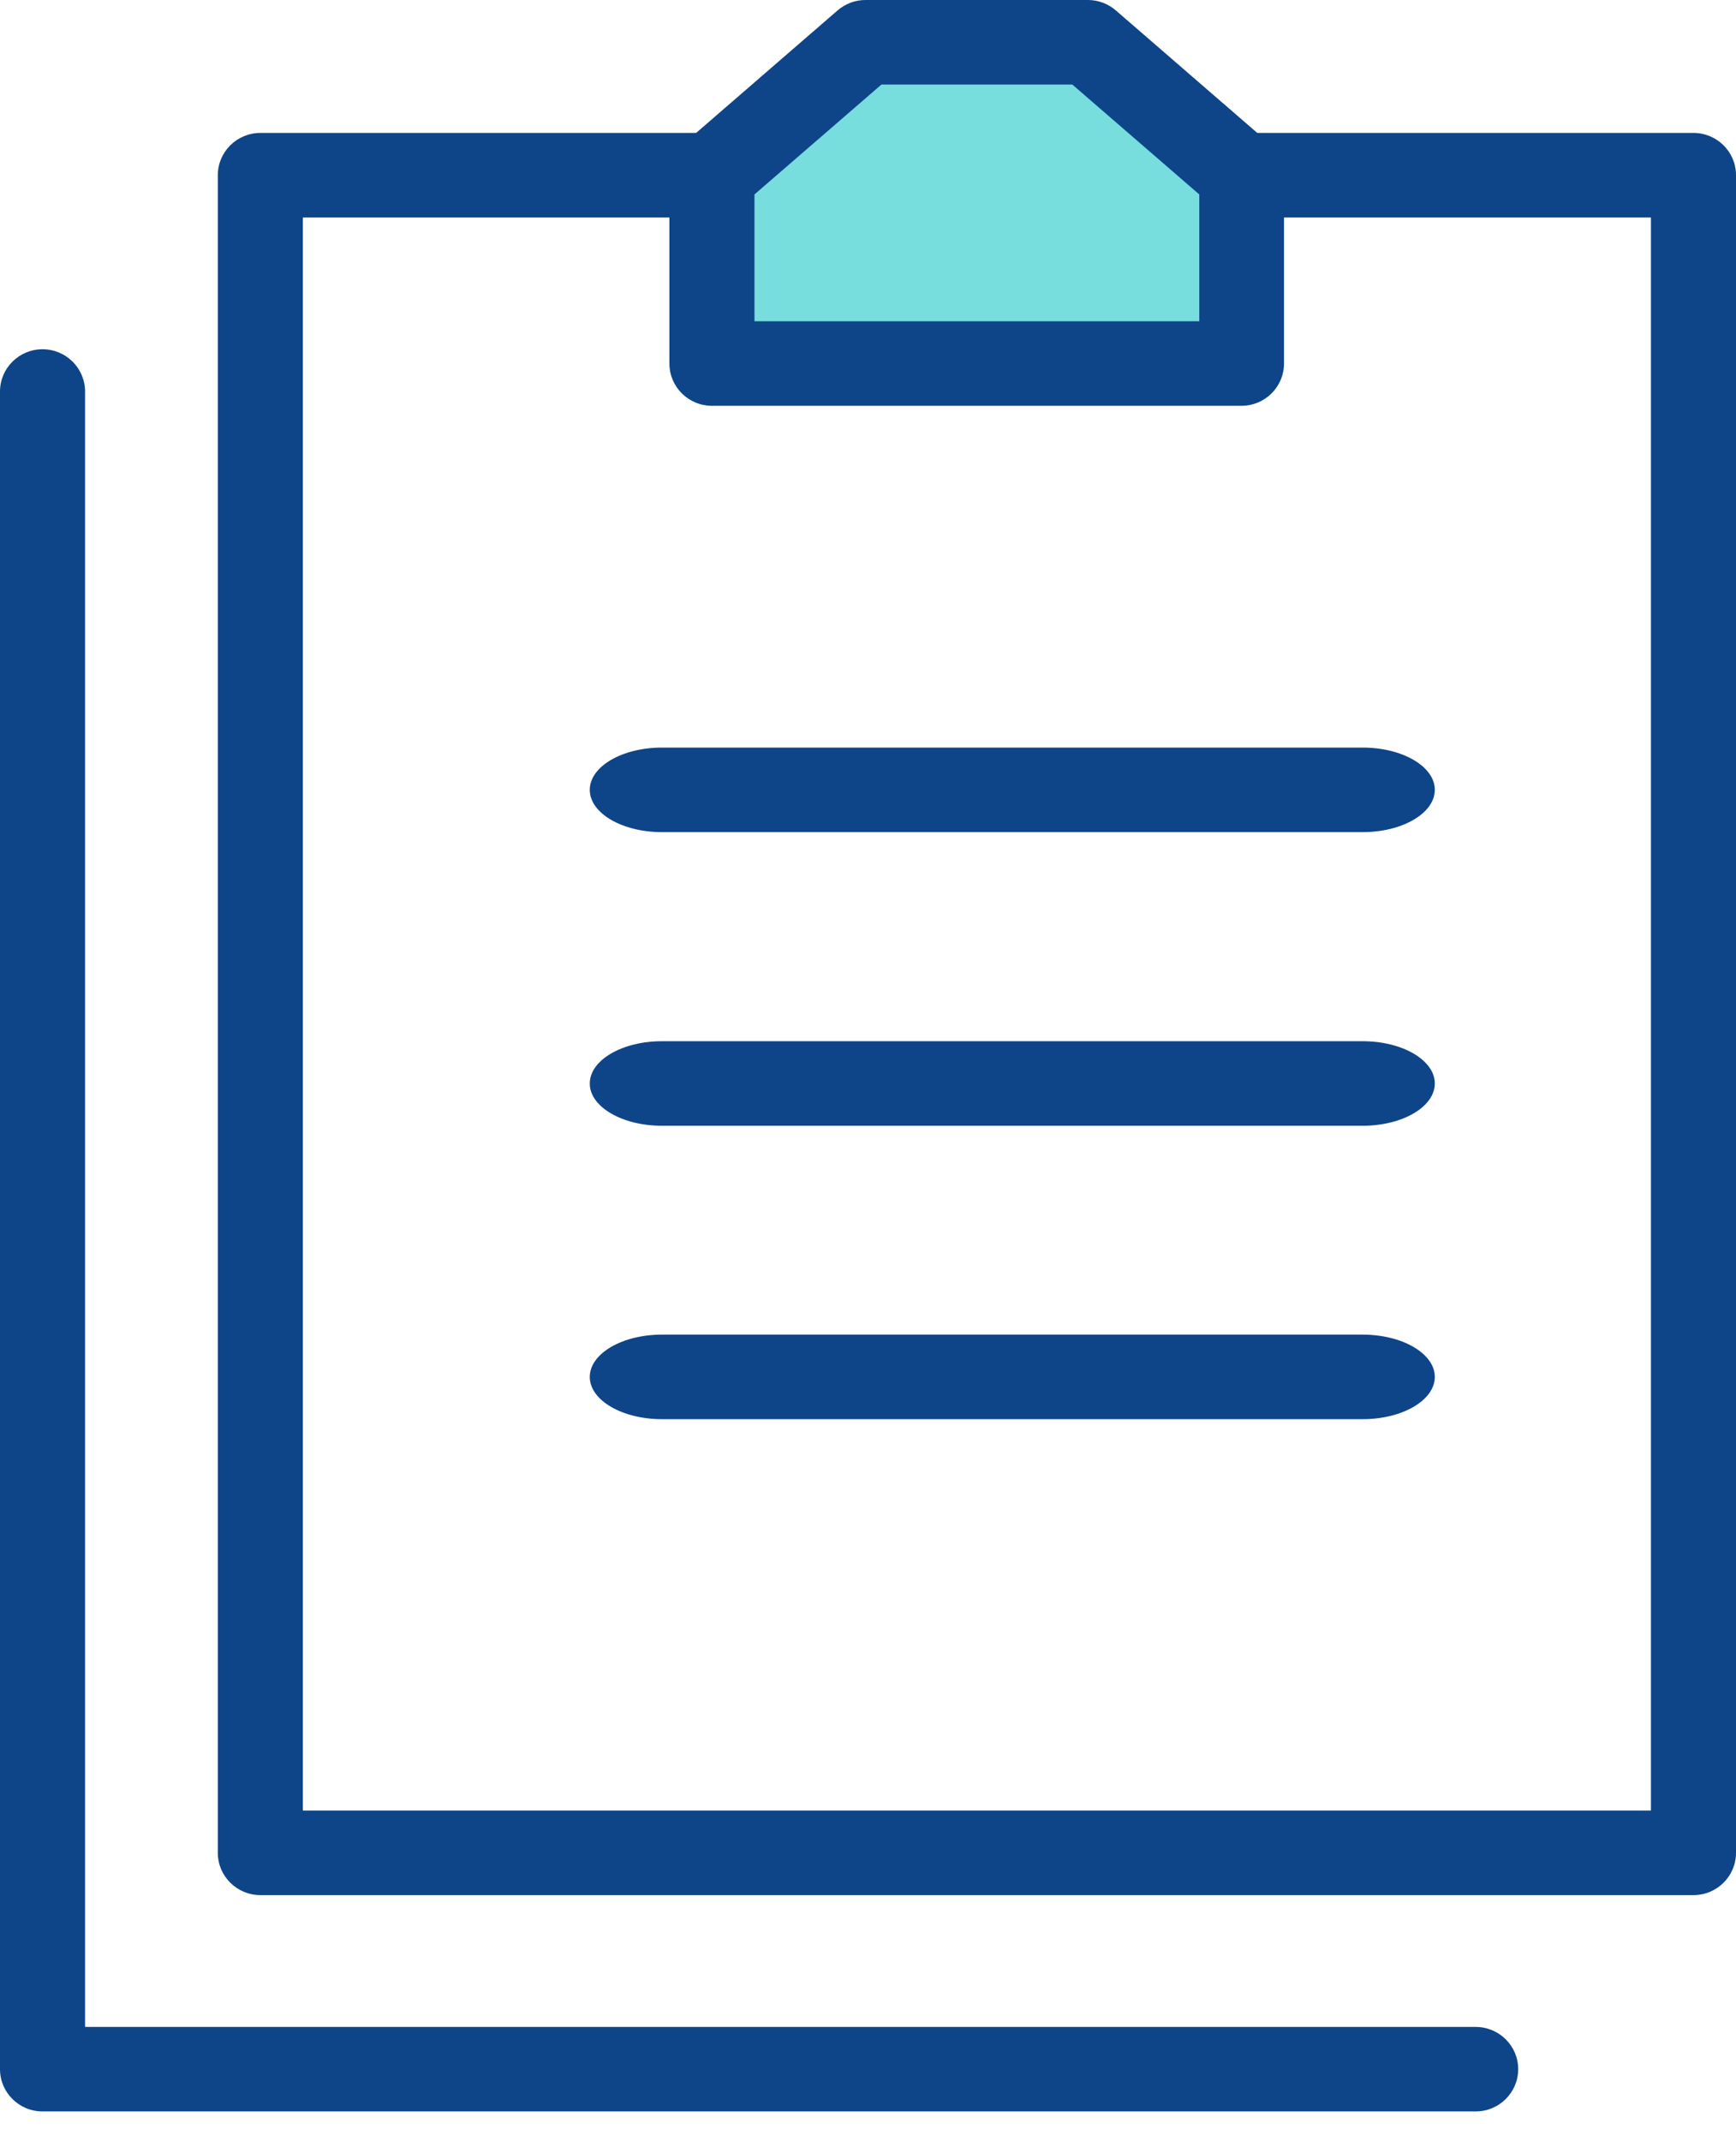
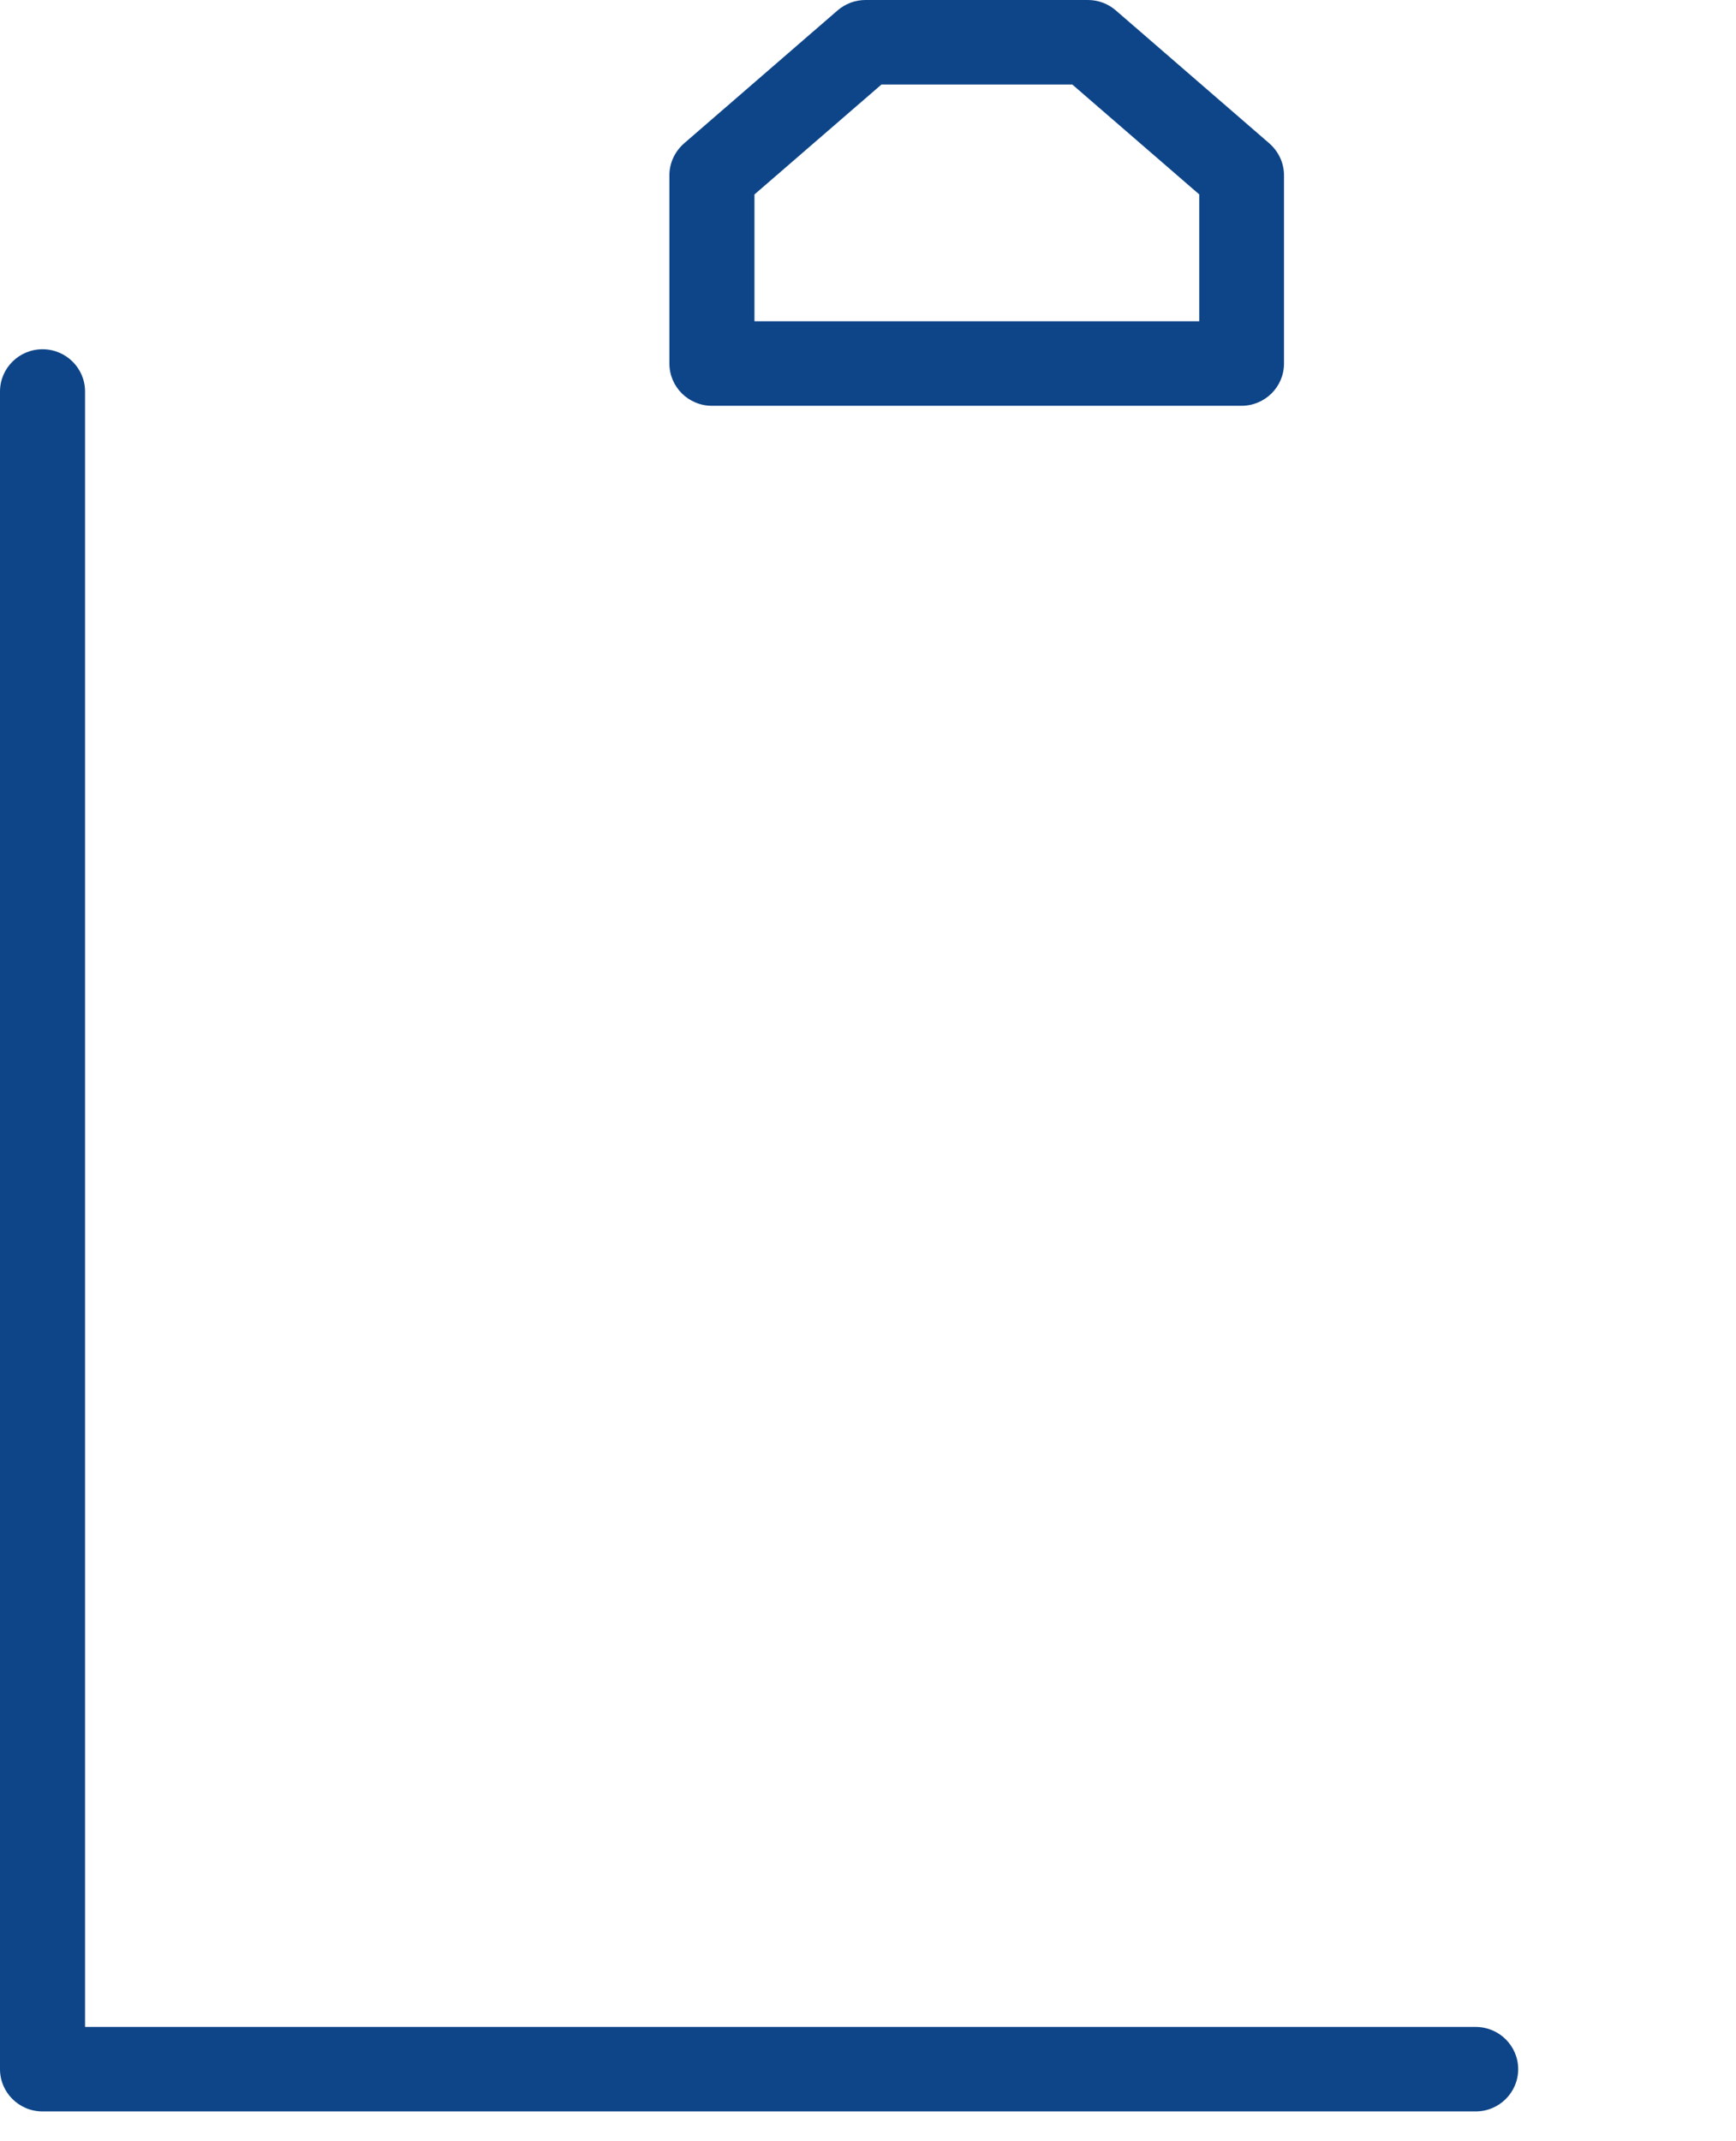
<svg xmlns="http://www.w3.org/2000/svg" width="30" height="37" viewBox="0 0 30 37" fill="none">
  <g clip-path="url(#clip0_4342_36622)">
-     <path d="M29.265 32.747H4.499C4.094 32.747 3.764 32.42 3.764 32.017V3.027C3.764 2.624 4.094 2.297 4.499 2.297H12.304C12.71 2.297 13.039 2.624 13.039 3.027C13.039 3.43 12.71 3.758 12.304 3.758H5.234V31.286H28.53V3.758H21.461C21.055 3.758 20.726 3.43 20.726 3.027C20.726 2.624 21.055 2.297 21.461 2.297H29.265C29.671 2.297 30 2.624 30 3.027V32.017C30 32.42 29.671 32.747 29.265 32.747Z" fill="#0E4589" />
    <path d="M25.501 36.485H0.735C0.329 36.485 0 36.158 0 35.755V6.766C0 6.362 0.329 6.035 0.735 6.035C1.141 6.035 1.47 6.362 1.47 6.766V35.025H25.501C25.907 35.025 26.236 35.352 26.236 35.755C26.236 36.158 25.907 36.485 25.501 36.485Z" fill="#0E4589" />
-     <path d="M15 1L12.5 3.5V6H21V3.5L18.5 1H15Z" fill="#77DDDD" />
    <path d="M21.46 7.012H12.303C11.897 7.012 11.568 6.685 11.568 6.282V3.027C11.568 2.817 11.662 2.618 11.821 2.478L14.473 0.181C14.608 0.064 14.779 0 14.955 0H18.802C18.978 0 19.149 0.064 19.284 0.181L21.936 2.478C22.095 2.618 22.189 2.817 22.189 3.027V6.282C22.189 6.685 21.86 7.012 21.454 7.012H21.46ZM13.038 5.551H20.725V3.36L18.531 1.461H15.232L13.038 3.36V5.551Z" fill="#0E4589" />
-     <path d="M23.548 14.379H11.439C10.751 14.379 10.192 14.052 10.192 13.648C10.192 13.245 10.751 12.918 11.439 12.918H23.548C24.236 12.918 24.795 13.245 24.795 13.648C24.795 14.052 24.236 14.379 23.548 14.379Z" fill="#0E4589" />
-     <path d="M23.548 19.453H11.439C10.751 19.453 10.192 19.126 10.192 18.723C10.192 18.319 10.751 17.992 11.439 17.992H23.548C24.236 17.992 24.795 18.319 24.795 18.723C24.795 19.126 24.236 19.453 23.548 19.453Z" fill="#0E4589" />
-     <path d="M23.548 24.523H11.439C10.751 24.523 10.192 24.196 10.192 23.793C10.192 23.39 10.751 23.062 11.439 23.062H23.548C24.236 23.062 24.795 23.39 24.795 23.793C24.795 24.196 24.236 24.523 23.548 24.523Z" fill="#0E4589" />
  </g>
  <defs>
    <clipPath id="clip0_4342_36622">
      <rect width="30" height="36.486" fill="white" />
    </clipPath>
  </defs>
</svg>